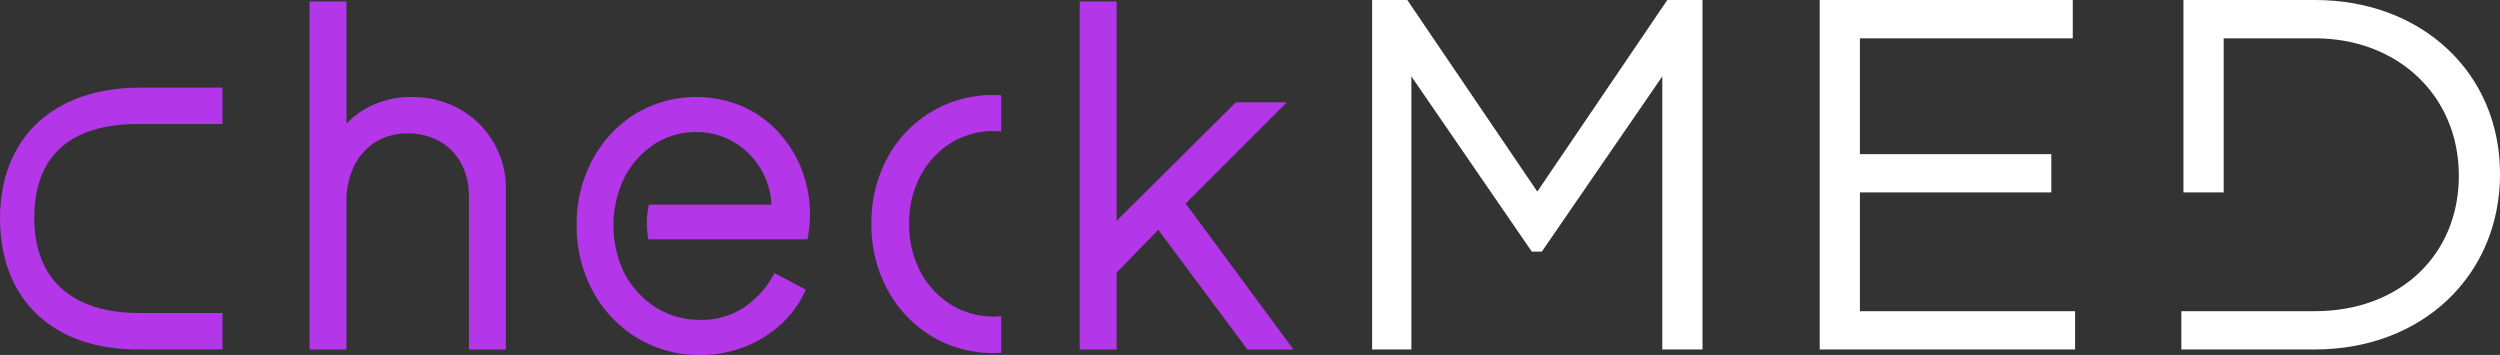
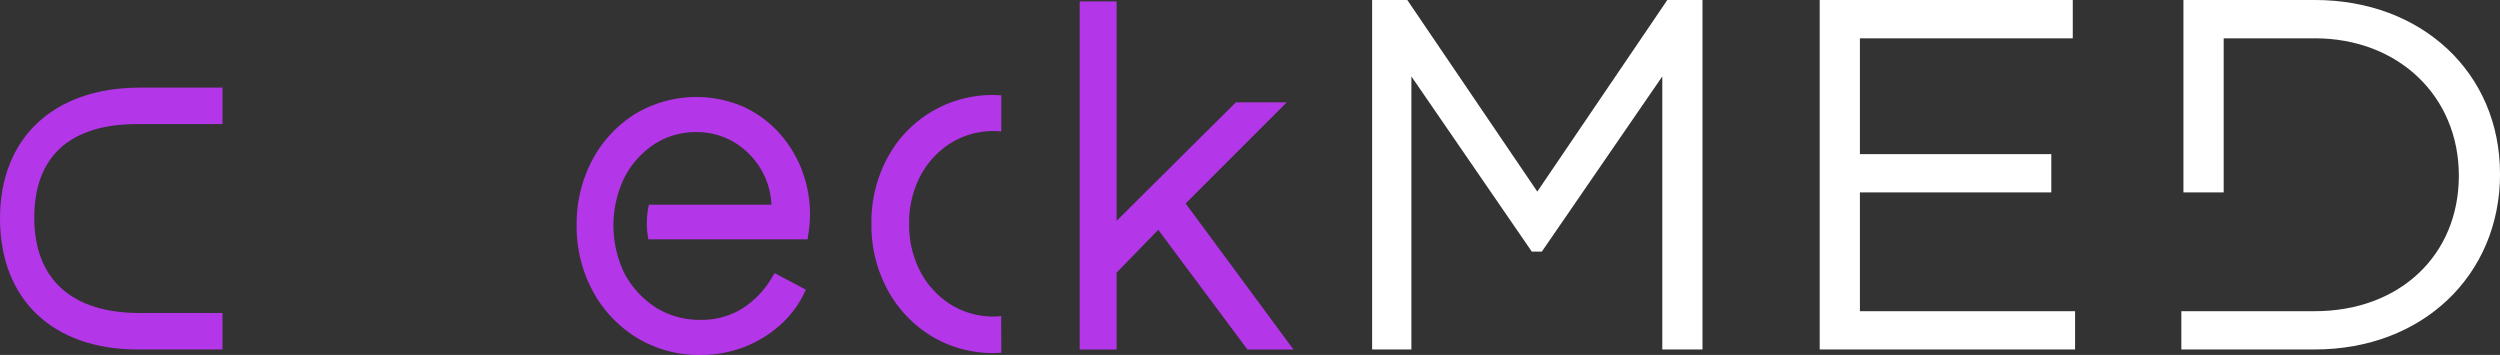
<svg xmlns="http://www.w3.org/2000/svg" width="186" height="26.408" viewBox="0 0 186 26.408">
  <rect x="0" y="0" width="186" height="26.408" fill="#333333" stroke="none" />
  <defs>
    <clipPath id="a">
      <rect width="186" height="26.408" fill="none" />
    </clipPath>
  </defs>
  <g transform="translate(0 0)">
    <path d="M82.662,0,72.989,14.254l-.118-.175L63.316,0H60.7V26h2.921V5.685L72.58,18.719h.747L82.289,5.685V26h2.99V0Z" transform="translate(41.386 0)" fill="#fff" />
    <path d="M80.5,0V26h19V23.152H83.491V14.316h14.24V11.468H83.491V2.851H99.328V0Z" transform="translate(54.886 0)" fill="#fff" />
    <g transform="translate(0 0)">
      <g clip-path="url(#a)">
        <path d="M120.208,12.929c0-7.491-5.794-12.93-13.779-12.93H96.656V14.316h2.994V2.85h6.779c6.209,0,10.717,4.3,10.717,10.22s-4.408,10.082-10.717,10.082H96.5V26h9.933c7.985,0,13.779-5.5,13.779-13.071" transform="translate(65.792 0)" fill="#fff" />
-         <path d="M24.818,8.051a7.121,7.121,0,0,0-3.507-.878A6.746,6.746,0,0,0,17.5,8.266a5.855,5.855,0,0,0-1.061.9V.062H13.694v25.9h2.745V14.958a5.878,5.878,0,0,1,.575-2.656A4.33,4.33,0,0,1,18.6,10.525a4.454,4.454,0,0,1,2.407-.641,4.763,4.763,0,0,1,2.329.568,4.121,4.121,0,0,1,1.615,1.616,5.154,5.154,0,0,1,.6,2.556v11.34H28.3v-11.9a6.72,6.72,0,0,0-3.481-6.011" transform="translate(9.337 0.043)" fill="#b336e8" />
        <path d="M55.645,15.094l7.523-7.523H59.382l-8.873,8.816V.062H47.764v25.9h2.745v-5.72l3.1-3.187,6.636,8.907h3.424Z" transform="translate(32.566 0.043)" fill="#b336e8" />
        <path d="M42.27,9.731a8.891,8.891,0,0,0-1.736-2.81,8.13,8.13,0,0,0-2.681-1.932,8.838,8.838,0,0,0-7.979.555,9.033,9.033,0,0,0-3.189,3.412,10.1,10.1,0,0,0-1.176,4.881,10.053,10.053,0,0,0,1.211,4.916,9.15,9.15,0,0,0,3.29,3.463,8.867,8.867,0,0,0,4.68,1.268,9.009,9.009,0,0,0,3.278-.59,8.745,8.745,0,0,0,2.654-1.615,7.575,7.575,0,0,0,1.783-2.326l.16-.326L40.232,17.39l-.182.311a6.8,6.8,0,0,1-2.2,2.316,5.745,5.745,0,0,1-3.153.854,6.2,6.2,0,0,1-3.261-.893,6.978,6.978,0,0,1-2.323-2.466,8.176,8.176,0,0,1-.03-7.272A6.611,6.611,0,0,1,31.3,7.792a5.683,5.683,0,0,1,3.089-.89,5.422,5.422,0,0,1,3,.854,5.739,5.739,0,0,1,2.045,2.309A5.556,5.556,0,0,1,40,12.3H30.886a6.257,6.257,0,0,0-.042,2.578H42.687l.05-.314c.047-.276.081-.54.1-.792s.034-.5.034-.732a9.2,9.2,0,0,0-.605-3.308" transform="translate(17.394 2.926)" fill="#b336e8" />
        <path d="M2.55,13.551C2.55,9,5.2,6.587,10.222,6.587h6.332V3.876H10.415C3.991,3.876,0,7.608,0,13.615s3.915,9.741,10.222,9.741h6.332V20.644H10.38c-5.049,0-7.831-2.519-7.831-7.092" transform="translate(0 2.643)" fill="#b336e8" />
        <path d="M48.208,20.65c-.17.013-.336.034-.513.034a6.028,6.028,0,0,1-3.209-.873,6.432,6.432,0,0,1-2.275-2.435,7.417,7.417,0,0,1-.851-3.592,7.405,7.405,0,0,1,.851-3.591,6.4,6.4,0,0,1,2.275-2.435A6.029,6.029,0,0,1,47.7,6.883c.177,0,.343.02.513.034V4.228c-.17-.01-.34-.024-.513-.024a8.846,8.846,0,0,0-7.953,4.664,10.038,10.038,0,0,0-1.194,4.916,10.083,10.083,0,0,0,1.192,4.9A9.116,9.116,0,0,0,43,22.129,8.848,8.848,0,0,0,47.7,23.4c.173,0,.343-.013.513-.024Z" transform="translate(26.282 2.867)" fill="#b336e8" />
      </g>
    </g>
  </g>
</svg>